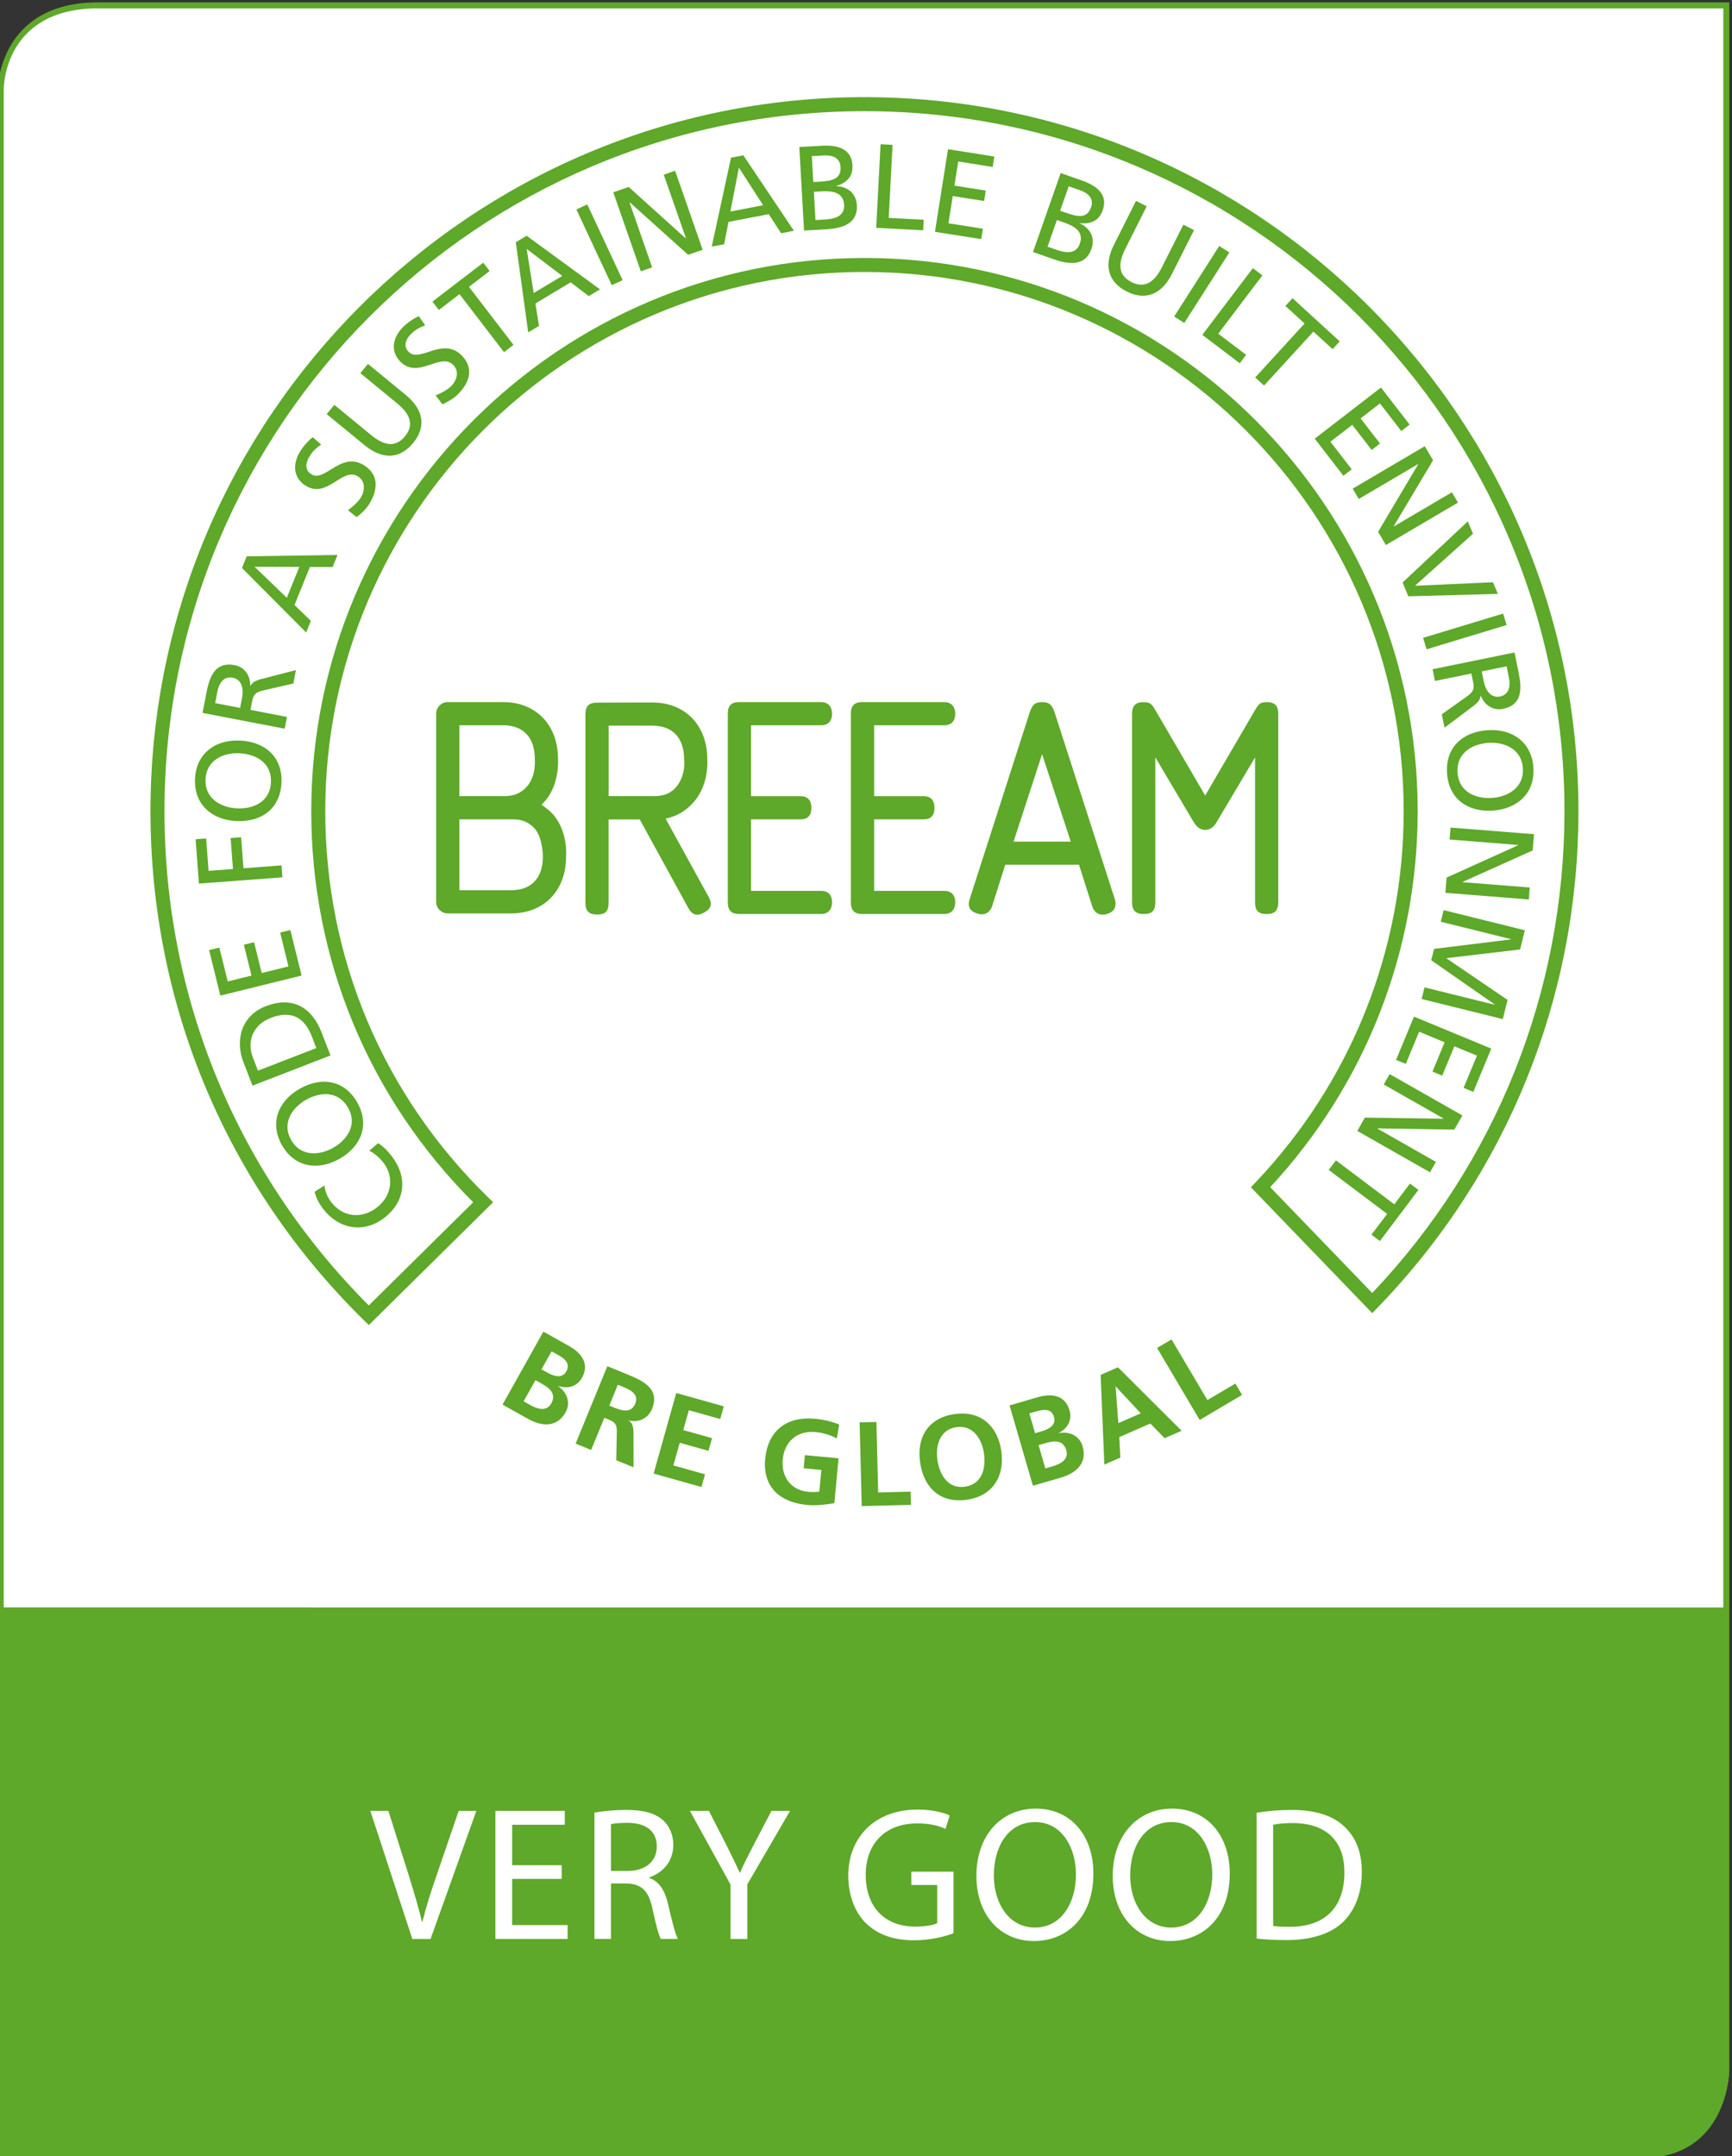
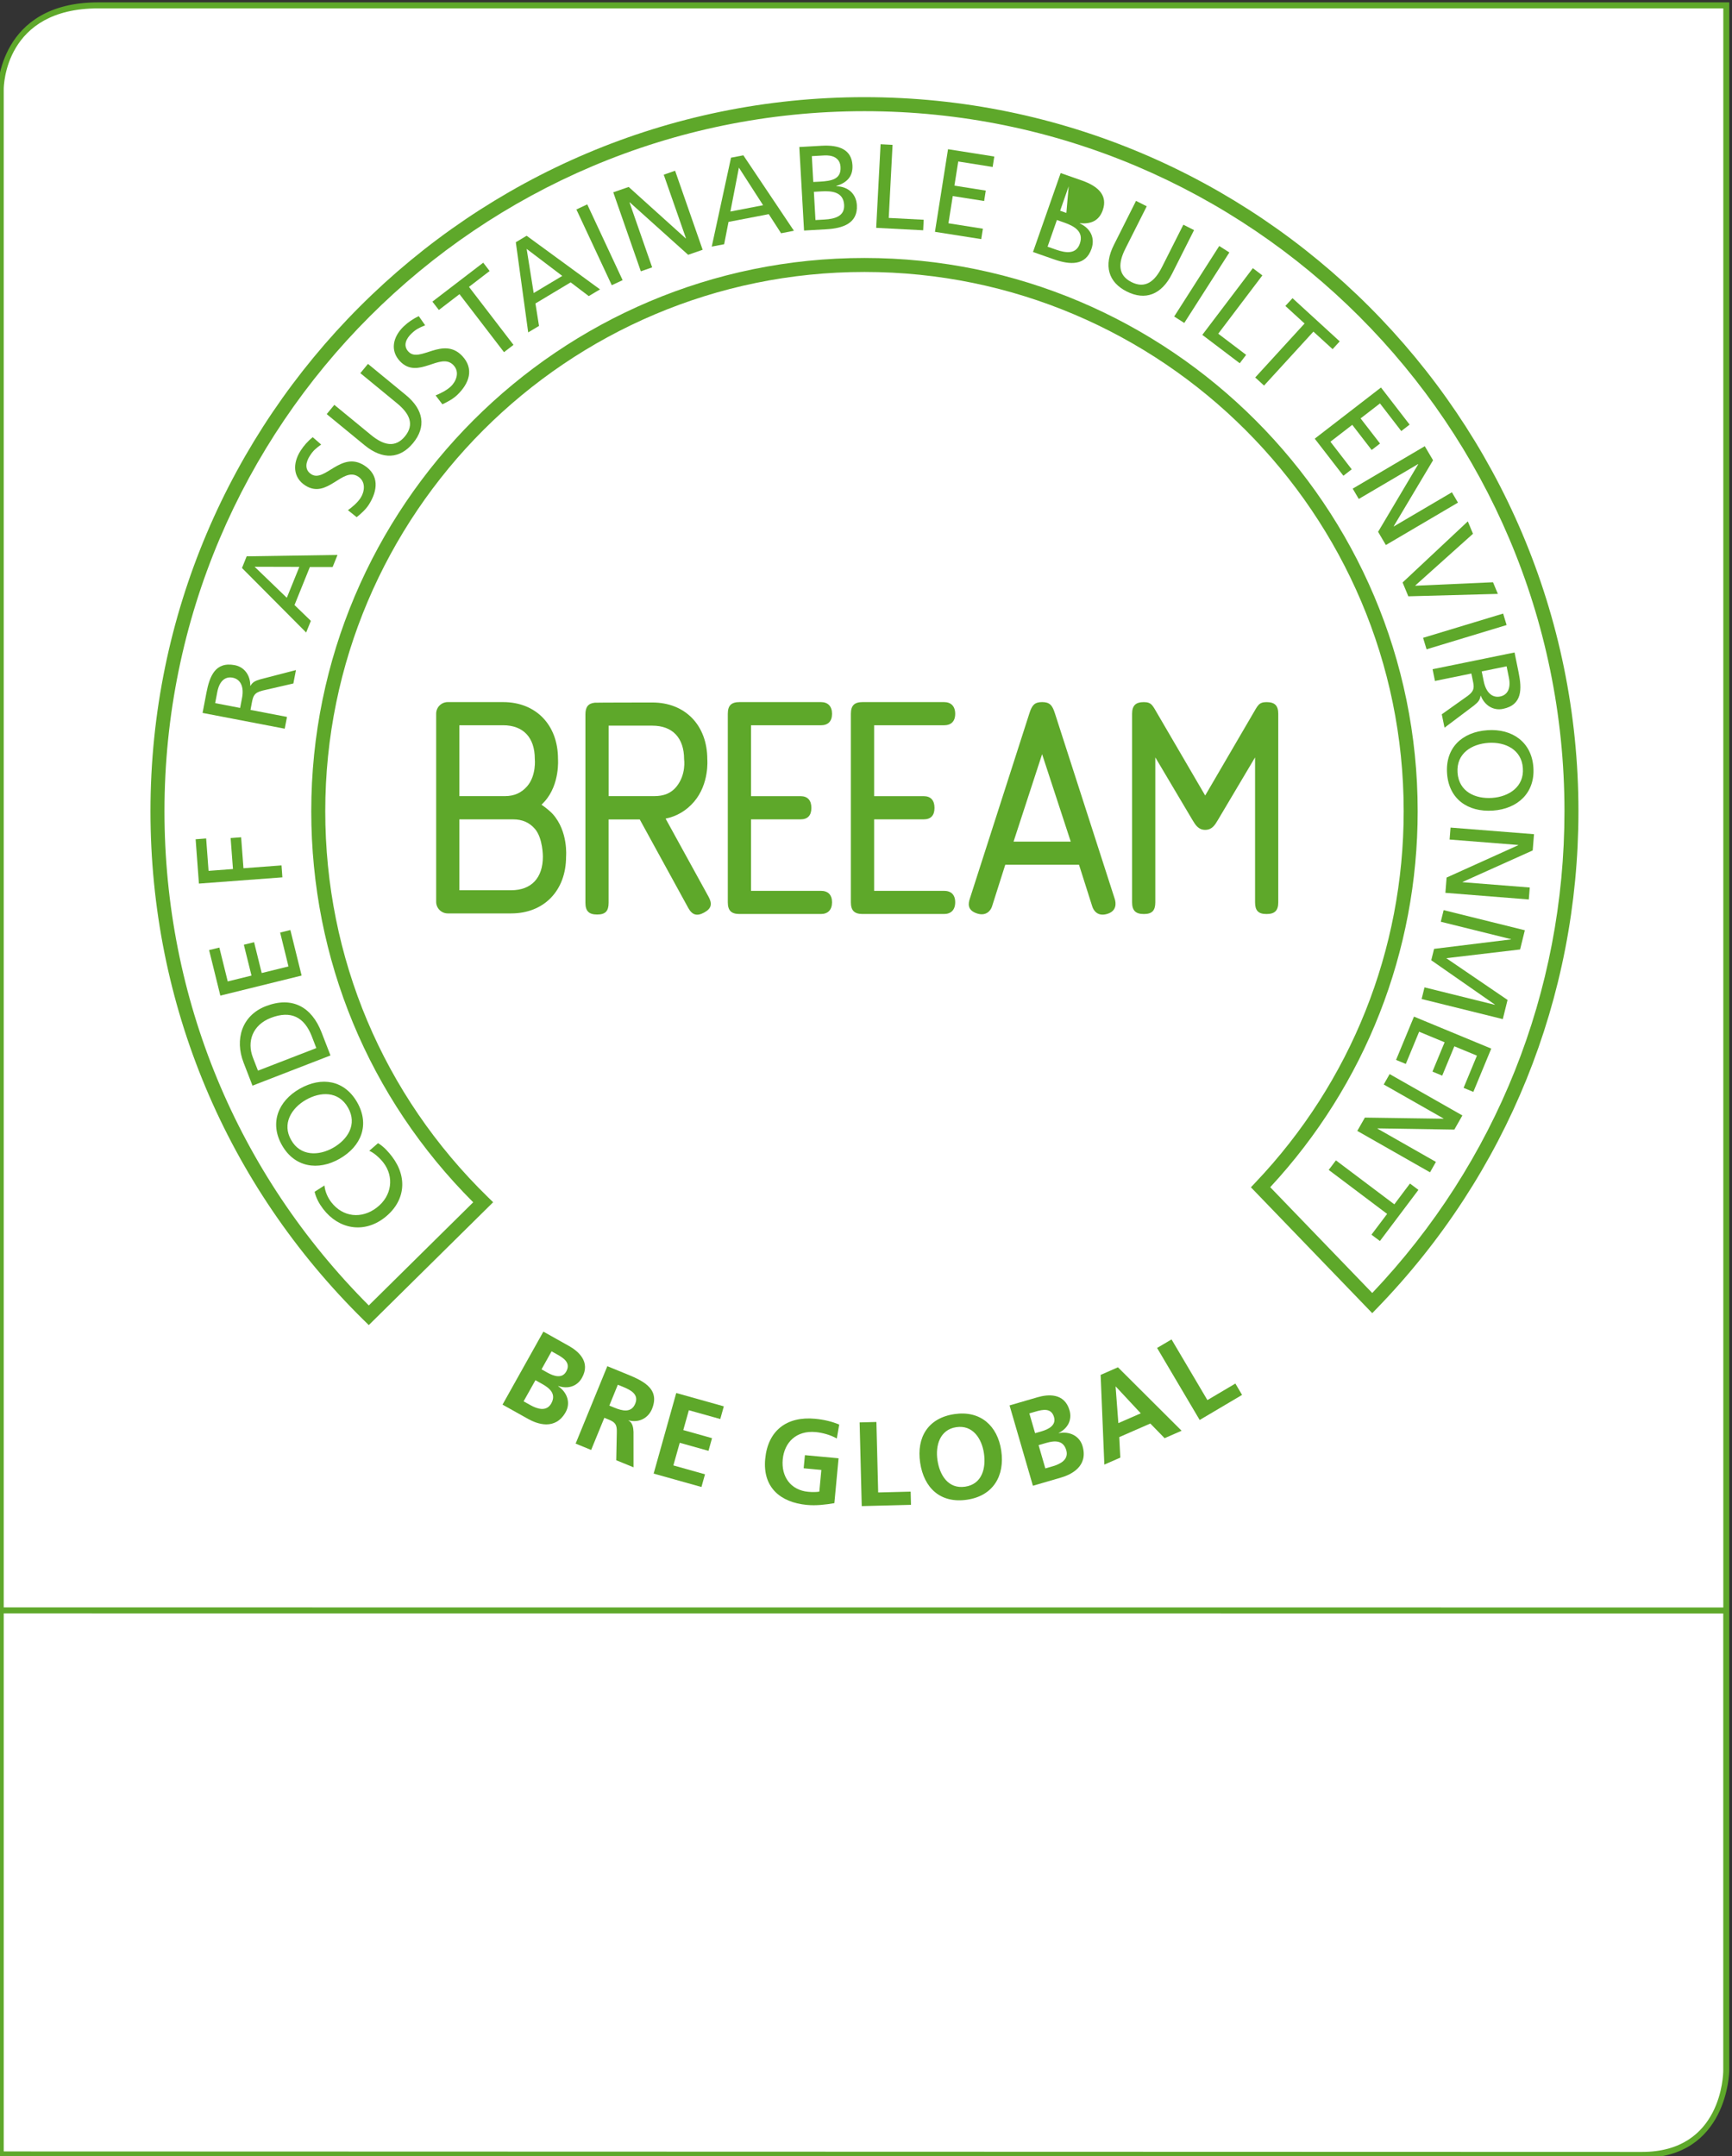
<svg xmlns="http://www.w3.org/2000/svg" viewBox="0 0 97.156 120.945" height="120.945" width="97.156" xml:space="preserve" id="svg2" version="1.1">
  <rect x="0" y="0" width="97.156" height="120.945" fill="#333333" stroke="none" />
  <defs id="defs6">
    <clipPath id="clipPath18" clipPathUnits="userSpaceOnUse">
      <path id="path16" d="m 385.834,307.417 h 72.898 v 90.709 h -72.898 z" />
    </clipPath>
    <clipPath id="clipPath34" clipPathUnits="userSpaceOnUse">
      <path id="path32" d="m 385.834,307.417 h 73.399 v 90.709 h -73.399 z" />
    </clipPath>
    <clipPath id="clipPath254" clipPathUnits="userSpaceOnUse">
      <path id="path252" d="M 0,595.28 H 841.89 V 0 H 0 Z" />
    </clipPath>
  </defs>
  <g transform="matrix(1.333,0,0,-1.333,-514.487,530.835)" id="g10">
    <g id="g12">
      <g clip-path="url(#clipPath18)" id="g14">
        <g transform="translate(458.557,398.006)" id="g20">
          <path id="path22" style="fill:#ffffff;fill-opacity:1;fill-rule:nonzero;stroke:none" d="m 0,0 h -36.325 -32.514 c -3.524,0 -3.811,-3.524 -3.811,-3.524 v -55.691 -8.354 H 0 Z" />
        </g>
        <g transform="translate(385.906,307.543)" id="g24">
          <path id="path26" style="fill:#ffffff;fill-opacity:1;fill-rule:nonzero;stroke:none" d="m 0,0 h 3.524 33.017 32.801 c 3.524,0 3.309,3.524 3.309,3.524 V 22.893 H 0 V 3.524 Z" />
        </g>
      </g>
    </g>
    <g id="g28">
      <g clip-path="url(#clipPath34)" id="g30">
        <g transform="translate(385.866,307.615)" id="g36">
-           <path id="path38" style="fill:#5ea82a;fill-opacity:1;fill-rule:nonzero;stroke:none" d="m 0,0 h 3.523 33.018 32.8 c 3.525,0 3.525,3.524 3.525,3.524 V 22.893 H 0 V 3.524 Z" />
-         </g>
+           </g>
        <g transform="translate(458.481,330.581)" id="g40">
          <path id="path42" style="fill:#5ea82a;fill-opacity:1;fill-rule:nonzero;stroke:none" d="m 0,0 -72.362,0.003 v 63.89 c 0,0.14 0.051,3.399 3.97,3.399 H 0 Z m -0.002,-19.495 c -0.001,-0.14 -0.056,-3.416 -3.416,-3.416 l -68.944,0.02 V -0.25 l 72.36,-0.003 z m -68.39,87.04 c -4.175,0 -4.223,-3.615 -4.223,-3.651 V -0.707 h 10e-4 v -22.437 l 69.196,-0.02 c 3.608,0 3.669,3.631 3.669,3.668 v 18.789 h 0.001 v 68.252 z" />
        </g>
        <g transform="translate(399.614,348.339)" id="g44">
          <path id="path46" style="fill:#5ea82a;fill-opacity:1;fill-rule:nonzero;stroke:none" d="M 0,0 C 0.029,-0.256 0.129,-0.492 0.283,-0.697 0.776,-1.342 1.569,-1.416 2.197,-0.935 2.855,-0.433 2.931,0.374 2.487,0.954 2.335,1.155 2.076,1.384 1.886,1.459 L 2.256,1.78 C 2.507,1.635 2.717,1.384 2.843,1.219 3.518,0.334 3.4,-0.69 2.511,-1.369 1.648,-2.027 0.599,-1.84 -0.054,-0.987 -0.22,-0.77 -0.35,-0.533 -0.413,-0.265 Z" />
        </g>
        <g transform="translate(400.606,351.617)" id="g48">
          <path id="path50" style="fill:#5ea82a;fill-opacity:1;fill-rule:nonzero;stroke:none" d="m 0,0 c -0.401,0.706 -1.162,0.673 -1.771,0.326 -0.621,-0.355 -1.01,-1.018 -0.621,-1.69 0.379,-0.678 1.149,-0.681 1.77,-0.326 C -0.013,-1.343 0.403,-0.705 0,0 m -2.777,-1.585 c -0.531,0.93 -0.166,1.858 0.741,2.375 0.93,0.53 1.89,0.364 2.423,-0.57 0.531,-0.933 0.185,-1.845 -0.743,-2.375 -0.908,-0.517 -1.893,-0.358 -2.421,0.57" />
        </g>
        <g transform="translate(399.273,354.121)" id="g52">
          <path id="path54" style="fill:#5ea82a;fill-opacity:1;fill-rule:nonzero;stroke:none" d="M 0,0 -0.19,0.494 C -0.504,1.303 -1.066,1.599 -1.914,1.271 -2.681,0.975 -2.93,0.278 -2.668,-0.4 l 0.213,-0.55 z m -2.686,-1.581 -0.375,0.969 c -0.378,0.974 -0.077,1.984 0.935,2.375 1.101,0.426 1.929,-0.022 2.347,-1.104 L 0.596,-0.31 Z" />
        </g>
        <g transform="translate(395.234,356.329)" id="g56">
          <path id="path58" style="fill:#5ea82a;fill-opacity:1;fill-rule:nonzero;stroke:none" d="m 0,0 -0.473,1.916 0.431,0.106 0.353,-1.425 1,0.246 L 0.989,2.141 1.42,2.248 1.741,0.95 2.867,1.228 2.517,2.654 2.947,2.76 3.42,0.844 Z" />
        </g>
        <g transform="translate(394.333,361.043)" id="g60">
          <path id="path62" style="fill:#5ea82a;fill-opacity:1;fill-rule:nonzero;stroke:none" d="M 0,0 -0.139,1.866 0.304,1.9 0.405,0.536 1.432,0.613 1.334,1.916 1.776,1.949 1.874,0.646 3.475,0.766 3.512,0.263 Z" />
        </g>
        <g transform="translate(397.364,365.298)" id="g64">
-           <path id="path66" style="fill:#5ea82a;fill-opacity:1;fill-rule:nonzero;stroke:none" d="M 0,0 C 0.041,0.811 -0.616,1.193 -1.317,1.229 -2.033,1.266 -2.718,0.917 -2.752,0.141 -2.798,-0.635 -2.151,-1.053 -1.436,-1.089 -0.734,-1.125 -0.042,-0.812 0,0 m -3.195,0.163 c 0.053,1.068 0.863,1.654 1.906,1.6 C -0.222,1.709 0.498,1.05 0.442,-0.024 0.388,-1.097 -0.395,-1.678 -1.464,-1.623 -2.507,-1.57 -3.25,-0.905 -3.195,0.163" />
-         </g>
+           </g>
        <g transform="translate(396.066,368.435)" id="g68">
          <path id="path70" style="fill:#5ea82a;fill-opacity:1;fill-rule:nonzero;stroke:none" d="M 0,0 0.081,0.421 C 0.172,0.892 0.017,1.209 -0.314,1.273 -0.628,1.333 -0.87,1.133 -0.959,0.678 L -1.05,0.202 Z m -1.58,-0.21 0.162,0.847 C -1.286,1.321 -1.052,1.959 -0.224,1.8 0.196,1.719 0.435,1.35 0.427,0.935 L 0.437,0.933 C 0.525,1.076 0.613,1.136 0.848,1.204 L 2.35,1.593 2.241,1.029 0.941,0.729 C 0.575,0.64 0.544,0.477 0.493,0.214 L 0.437,-0.083 1.973,-0.378 1.877,-0.874 Z" />
        </g>
        <g transform="translate(396.677,374.375)" id="g72">
          <path id="path74" style="fill:#5ea82a;fill-opacity:1;fill-rule:nonzero;stroke:none" d="m 0,0 1.354,-1.305 0.527,1.3 z M -0.532,-0.052 -0.335,0.44 3.488,0.498 3.282,-0.011 H 2.324 L 1.678,-1.61 2.366,-2.276 2.168,-2.766 Z" />
        </g>
        <g transform="translate(399.476,379.519)" id="g76">
          <path id="path78" style="fill:#5ea82a;fill-opacity:1;fill-rule:nonzero;stroke:none" d="m 0,0 c -0.224,-0.163 -0.338,-0.257 -0.478,-0.479 -0.153,-0.238 -0.248,-0.572 0.063,-0.771 0.569,-0.364 1.252,0.996 2.23,0.371 C 2.449,-1.283 2.388,-1.932 2.008,-2.528 1.874,-2.736 1.685,-2.903 1.495,-3.057 l -0.368,0.295 c 0.152,0.106 0.4,0.307 0.538,0.524 0.155,0.242 0.237,0.67 -0.111,0.892 -0.663,0.424 -1.296,-0.969 -2.219,-0.378 -0.526,0.336 -0.542,0.932 -0.198,1.468 0.125,0.196 0.307,0.407 0.51,0.565 z" />
        </g>
        <g transform="translate(403.04,381.603)" id="g80">
          <path id="path82" style="fill:#5ea82a;fill-opacity:1;fill-rule:nonzero;stroke:none" d="m 0,0 c 0.764,-0.628 0.857,-1.349 0.306,-2.02 -0.55,-0.67 -1.277,-0.72 -2.041,-0.093 l -1.595,1.309 0.321,0.39 1.544,-1.268 c 0.522,-0.429 1.015,-0.559 1.428,-0.057 0.413,0.503 0.189,0.962 -0.334,1.391 l -1.543,1.268 0.32,0.39 z" />
        </g>
        <g transform="translate(403.853,384.537)" id="g84">
          <path id="path86" style="fill:#5ea82a;fill-opacity:1;fill-rule:nonzero;stroke:none" d="m 0,0 c -0.256,-0.105 -0.389,-0.169 -0.578,-0.35 -0.204,-0.195 -0.377,-0.499 -0.121,-0.764 0.466,-0.49 1.452,0.668 2.254,-0.172 C 2.072,-1.83 1.859,-2.445 1.348,-2.933 1.169,-3.103 0.945,-3.22 0.725,-3.325 L 0.439,-2.95 c 0.171,0.067 0.46,0.203 0.646,0.38 0.207,0.199 0.39,0.595 0.104,0.894 -0.543,0.569 -1.49,-0.632 -2.245,0.16 -0.43,0.451 -0.303,1.034 0.157,1.473 0.168,0.16 0.395,0.322 0.631,0.427 z" />
        </g>
        <g transform="translate(405.298,385.847)" id="g88">
          <path id="path90" style="fill:#5ea82a;fill-opacity:1;fill-rule:nonzero;stroke:none" d="M 0,0 -0.868,-0.666 -1.14,-0.314 0.999,1.325 1.268,0.974 0.399,0.307 2.272,-2.134 1.873,-2.441 Z" />
        </g>
        <g transform="translate(408.124,387.752)" id="g92">
          <path id="path94" style="fill:#5ea82a;fill-opacity:1;fill-rule:nonzero;stroke:none" d="m 0,0 0.296,-1.858 1.203,0.721 z M -0.456,0.28 -0.001,0.553 3.087,-1.704 2.614,-1.987 1.852,-1.408 0.37,-2.296 0.52,-3.242 0.065,-3.514 Z" />
        </g>
        <g transform="translate(410.217,389.411)" id="g96">
          <path id="path98" style="fill:#5ea82a;fill-opacity:1;fill-rule:nonzero;stroke:none" d="M 0,0 0.457,0.214 1.946,-2.975 1.489,-3.188 Z" />
        </g>
        <g transform="translate(411.769,390.133)" id="g100">
          <path id="path102" style="fill:#5ea82a;fill-opacity:1;fill-rule:nonzero;stroke:none" d="M 0,0 0.648,0.226 3.049,-1.939 3.059,-1.935 2.124,0.741 2.602,0.908 3.761,-2.418 3.151,-2.63 0.693,-0.421 0.683,-0.424 1.636,-3.158 1.16,-3.325 Z" />
        </g>
        <g transform="translate(417.056,391.171)" id="g104">
          <path id="path106" style="fill:#5ea82a;fill-opacity:1;fill-rule:nonzero;stroke:none" d="m 0,0 -0.358,-1.847 1.376,0.266 z m -0.332,0.419 0.519,0.1 2.128,-3.175 -0.54,-0.105 -0.519,0.804 -1.693,-0.326 -0.184,-0.94 -0.522,-0.1 z" />
        </g>
        <g transform="translate(420.278,388.966)" id="g108">
          <path id="path110" style="fill:#5ea82a;fill-opacity:1;fill-rule:nonzero;stroke:none" d="M 0,0 0.377,0.021 C 0.829,0.047 1.232,0.165 1.206,0.639 1.175,1.183 0.692,1.232 0.259,1.207 L -0.067,1.188 Z M -0.092,1.602 0.186,1.616 C 0.675,1.645 1.085,1.713 1.055,2.232 1.031,2.65 0.668,2.735 0.376,2.719 L -0.153,2.689 Z M -0.68,3.073 0.272,3.127 C 1.002,3.168 1.519,2.96 1.556,2.31 1.584,1.827 1.315,1.57 0.878,1.434 L 0.879,1.424 C 1.358,1.411 1.714,1.117 1.742,0.624 1.784,-0.131 1.171,-0.348 0.456,-0.388 l -0.937,-0.054 z" />
        </g>
        <g transform="translate(423.018,392.156)" id="g112">
          <path id="path114" style="fill:#5ea82a;fill-opacity:1;fill-rule:nonzero;stroke:none" d="M 0,0 0.504,-0.026 0.343,-3.101 1.814,-3.177 1.792,-3.621 -0.185,-3.518 Z" />
        </g>
        <g transform="translate(425.856,391.947)" id="g116">
          <path id="path118" style="fill:#5ea82a;fill-opacity:1;fill-rule:nonzero;stroke:none" d="M 0,0 1.947,-0.308 1.878,-0.747 0.43,-0.517 0.269,-1.533 1.588,-1.742 1.52,-2.18 0.199,-1.972 0.018,-3.117 1.467,-3.346 1.398,-3.784 -0.55,-3.477 Z" />
        </g>
        <g transform="translate(430.574,389.358)" id="g120">
-           <path id="path122" style="fill:#5ea82a;fill-opacity:1;fill-rule:nonzero;stroke:none" d="M 0,0 0.262,-0.092 C 0.725,-0.253 1.13,-0.347 1.301,0.143 1.44,0.538 1.137,0.756 0.859,0.853 L 0.36,1.028 Z m -0.529,-1.513 0.356,-0.125 c 0.43,-0.15 0.847,-0.194 1.002,0.253 0.181,0.514 -0.247,0.743 -0.655,0.886 l -0.31,0.109 z M 0.022,1.585 0.921,1.27 C 1.61,1.028 2.009,0.638 1.794,0.024 1.634,-0.432 1.286,-0.567 0.831,-0.526 L 0.828,-0.536 C 1.267,-0.732 1.482,-1.138 1.319,-1.605 1.069,-2.319 0.42,-2.283 -0.257,-2.047 l -0.885,0.31 z" />
+           <path id="path122" style="fill:#5ea82a;fill-opacity:1;fill-rule:nonzero;stroke:none" d="M 0,0 0.262,-0.092 L 0.36,1.028 Z m -0.529,-1.513 0.356,-0.125 c 0.43,-0.15 0.847,-0.194 1.002,0.253 0.181,0.514 -0.247,0.743 -0.655,0.886 l -0.31,0.109 z M 0.022,1.585 0.921,1.27 C 1.61,1.028 2.009,0.638 1.794,0.024 1.634,-0.432 1.286,-0.567 0.831,-0.526 L 0.828,-0.536 C 1.267,-0.732 1.482,-1.138 1.319,-1.605 1.069,-2.319 0.42,-2.283 -0.257,-2.047 l -0.885,0.31 z" />
        </g>
        <g transform="translate(435.281,386.7)" id="g124">
          <path id="path126" style="fill:#5ea82a;fill-opacity:1;fill-rule:nonzero;stroke:none" d="m 0,0 c -0.445,-0.883 -1.129,-1.131 -1.904,-0.741 -0.775,0.39 -0.983,1.088 -0.537,1.969 l 0.927,1.844 0.451,-0.227 -0.899,-1.784 c -0.304,-0.604 -0.324,-1.113 0.257,-1.406 0.581,-0.292 0.979,0.027 1.283,0.631 l 0.9,1.784 0.45,-0.228 z" />
        </g>
        <g transform="translate(437.269,387.874)" id="g128">
          <path id="path130" style="fill:#5ea82a;fill-opacity:1;fill-rule:nonzero;stroke:none" d="m 0,0 0.426,-0.272 -1.897,-2.967 -0.425,0.271 z" />
        </g>
        <g transform="translate(438.684,386.941)" id="g132">
          <path id="path134" style="fill:#5ea82a;fill-opacity:1;fill-rule:nonzero;stroke:none" d="m 0,0 0.4,-0.305 -1.857,-2.453 1.174,-0.89 -0.269,-0.353 -1.575,1.194 z" />
        </g>
        <g transform="translate(440.86,384.612)" id="g136">
          <path id="path138" style="fill:#5ea82a;fill-opacity:1;fill-rule:nonzero;stroke:none" d="m 0,0 -0.808,0.739 0.301,0.327 1.986,-1.818 -0.299,-0.327 -0.808,0.738 -2.077,-2.27 -0.372,0.34 z" />
        </g>
        <g transform="translate(444.076,381.919)" id="g140">
          <path id="path142" style="fill:#5ea82a;fill-opacity:1;fill-rule:nonzero;stroke:none" d="m 0,0 1.205,-1.562 -0.352,-0.27 -0.896,1.162 -0.815,-0.63 0.818,-1.058 -0.353,-0.271 -0.816,1.058 -0.919,-0.71 0.896,-1.161 -0.35,-0.272 -1.206,1.561 z" />
        </g>
        <g transform="translate(445.918,379.449)" id="g144">
          <path id="path146" style="fill:#5ea82a;fill-opacity:1;fill-rule:nonzero;stroke:none" d="m 0,0 0.349,-0.591 -1.656,-2.777 0.005,-0.008 2.444,1.437 0.255,-0.435 -3.034,-1.785 -0.327,0.556 1.687,2.842 -0.005,0.009 -2.495,-1.468 -0.256,0.434 z" />
        </g>
        <g transform="translate(445.226,373.132)" id="g148">
          <path id="path150" style="fill:#5ea82a;fill-opacity:1;fill-rule:nonzero;stroke:none" d="M 0,0 -0.241,0.582 2.504,3.154 2.721,2.632 0.292,0.454 0.296,0.445 3.564,0.592 3.768,0.102 Z" />
        </g>
        <g transform="translate(449.216,372.406)" id="g152">
          <path id="path154" style="fill:#5ea82a;fill-opacity:1;fill-rule:nonzero;stroke:none" d="m 0,0 0.146,-0.483 -3.368,-1.021 -0.147,0.483 z" />
        </g>
        <g transform="translate(448.315,369.972)" id="g156">
          <path id="path158" style="fill:#5ea82a;fill-opacity:1;fill-rule:nonzero;stroke:none" d="m 0,0 0.085,-0.42 c 0.096,-0.469 0.359,-0.703 0.69,-0.636 0.312,0.064 0.46,0.342 0.368,0.795 L 1.047,0.214 Z m 1.381,0.797 0.172,-0.845 c 0.138,-0.682 0.165,-1.36 -0.66,-1.529 -0.42,-0.086 -0.78,0.164 -0.931,0.55 l -0.011,-0.001 c -0.027,-0.166 -0.086,-0.255 -0.276,-0.407 l -1.24,-0.933 -0.116,0.563 1.088,0.773 c 0.305,0.222 0.272,0.385 0.218,0.647 l -0.061,0.296 -1.532,-0.313 -0.1,0.494 z" />
        </g>
        <g transform="translate(447.297,365.714)" id="g160">
          <path id="path162" style="fill:#5ea82a;fill-opacity:1;fill-rule:nonzero;stroke:none" d="M 0,0 C 0.056,-0.81 0.753,-1.112 1.453,-1.065 2.168,-1.017 2.808,-0.59 2.749,0.185 2.702,0.962 2.013,1.299 1.297,1.251 0.598,1.203 -0.054,0.811 0,0 M 3.192,0.215 C 3.266,-0.852 2.531,-1.528 1.489,-1.599 0.421,-1.671 -0.37,-1.102 -0.441,-0.03 -0.515,1.043 0.193,1.712 1.262,1.784 2.303,1.855 3.121,1.283 3.192,0.215" />
        </g>
        <g transform="translate(450.515,363.122)" id="g164">
          <path id="path166" style="fill:#5ea82a;fill-opacity:1;fill-rule:nonzero;stroke:none" d="m 0,0 -0.055,-0.684 -2.949,-1.325 -10e-4,-0.011 2.826,-0.224 -0.04,-0.503 -3.51,0.279 0.051,0.643 3.013,1.361 0.001,0.01 -2.888,0.229 0.04,0.503 z" />
        </g>
        <g transform="translate(450.129,359.079)" id="g168">
          <path id="path170" style="fill:#5ea82a;fill-opacity:1;fill-rule:nonzero;stroke:none" d="m 0,0 -0.199,-0.808 -3.106,-0.367 2.578,-1.757 -0.2,-0.807 -3.416,0.846 0.121,0.49 2.956,-0.733 0.003,0.01 -2.675,1.864 0.119,0.479 3.235,0.398 0.004,0.01 -2.957,0.733 0.121,0.489 z" />
        </g>
        <g transform="translate(448.716,354.099)" id="g172">
          <path id="path174" style="fill:#5ea82a;fill-opacity:1;fill-rule:nonzero;stroke:none" d="m 0,0 -0.754,-1.822 -0.41,0.17 0.561,1.356 -0.95,0.393 -0.511,-1.235 -0.41,0.17 0.511,1.234 -1.072,0.444 -0.561,-1.356 -0.41,0.17 0.754,1.822 z" />
        </g>
        <g transform="translate(447.501,351.286)" id="g176">
          <path id="path178" style="fill:#5ea82a;fill-opacity:1;fill-rule:nonzero;stroke:none" d="m 0,0 -0.339,-0.596 -3.232,0.052 -0.005,-0.009 2.463,-1.402 -0.249,-0.438 -3.06,1.742 0.319,0.561 3.305,-0.048 0.005,0.009 -2.517,1.432 0.249,0.438 z" />
        </g>
        <g transform="translate(444.637,347.546)" id="g180">
          <path id="path182" style="fill:#5ea82a;fill-opacity:1;fill-rule:nonzero;stroke:none" d="m 0,0 0.658,0.875 0.356,-0.267 -1.62,-2.152 -0.356,0.267 0.659,0.874 -2.458,1.851 0.303,0.402 z" />
        </g>
        <g transform="translate(422.34,393.547)" id="g184">
          <path id="path186" style="fill:#5ea82a;fill-opacity:1;fill-rule:nonzero;stroke:none" d="m 0,0 c -16.243,0 -29.457,-13.214 -29.457,-29.457 0,-7.864 3.051,-15.239 8.598,-20.799 l 4.394,4.341 c -4.397,4.396 -6.815,10.229 -6.815,16.458 0,12.837 10.443,23.28 23.28,23.28 12.837,0 23.28,-10.443 23.28,-23.28 0,-5.899 -2.202,-11.506 -6.205,-15.823 l 4.293,-4.452 c 5.219,5.496 8.089,12.684 8.089,20.275 C 29.457,-13.214 16.243,0 0,0 m -20.859,-51.083 -0.207,0.203 c -5.791,5.695 -8.98,13.303 -8.98,21.423 0,16.568 13.478,30.047 30.046,30.047 16.566,0 30.045,-13.479 30.045,-30.047 0,-7.846 -3.006,-15.271 -8.465,-20.905 l -0.212,-0.219 -5.106,5.297 0.194,0.205 c 4.021,4.233 6.235,9.782 6.235,15.622 0,12.512 -10.179,22.691 -22.691,22.691 -12.512,0 -22.691,-10.179 -22.691,-22.691 0,-6.169 2.432,-11.939 6.85,-16.247 l 0.215,-0.209 z" />
        </g>
        <g transform="translate(408.75,340.603)" id="g188">
          <path id="path190" style="fill:#5ea82a;fill-opacity:1;fill-rule:nonzero;stroke:none" d="M 0,0 0.251,-0.141 C 0.511,-0.286 0.864,-0.408 1.04,-0.092 1.24,0.265 0.943,0.467 0.661,0.624 L 0.423,0.757 Z m -0.754,-1.347 0.29,-0.162 c 0.286,-0.16 0.673,-0.284 0.873,0.072 0.224,0.4 -0.067,0.644 -0.375,0.817 l -0.29,0.162 z M 0.078,1.586 1.152,0.984 C 1.548,0.763 2.078,0.316 1.702,-0.357 1.497,-0.722 1.108,-0.839 0.705,-0.701 L 0.701,-0.71 c 0.397,-0.274 0.525,-0.715 0.314,-1.094 -0.436,-0.775 -1.195,-0.5 -1.581,-0.283 l -1.075,0.601 z" />
        </g>
        <g transform="translate(411.603,339.076)" id="g192">
          <path id="path194" style="fill:#5ea82a;fill-opacity:1;fill-rule:nonzero;stroke:none" d="M 0,0 0.215,-0.088 C 0.536,-0.219 0.925,-0.324 1.091,0.083 1.252,0.475 0.9,0.656 0.574,0.79 L 0.358,0.878 Z M -0.084,1.658 0.621,1.37 C 1.32,1.084 2.166,0.765 1.796,-0.141 1.639,-0.523 1.252,-0.736 0.814,-0.622 L 0.81,-0.631 c 0.172,-0.087 0.202,-0.306 0.208,-0.478 l 10e-4,-1.488 -0.728,0.298 0.024,1.178 C 0.321,-0.839 0.275,-0.712 0,-0.599 l -0.21,0.086 -0.555,-1.354 -0.653,0.268 z" />
        </g>
        <g transform="translate(414.419,339.606)" id="g196">
          <path id="path198" style="fill:#5ea82a;fill-opacity:1;fill-rule:nonzero;stroke:none" d="M 0,0 2.002,-0.561 1.853,-1.095 0.531,-0.725 0.296,-1.56 1.506,-1.9 1.357,-2.434 0.147,-2.095 -0.121,-3.047 1.21,-3.421 1.061,-3.955 -0.951,-3.391 Z" />
        </g>
        <g transform="translate(421.176,337.691)" id="g200">
          <path id="path202" style="fill:#5ea82a;fill-opacity:1;fill-rule:nonzero;stroke:none" d="m 0,0 c -0.259,0.151 -0.605,0.244 -0.886,0.271 -0.819,0.077 -1.322,-0.434 -1.39,-1.152 -0.066,-0.712 0.324,-1.291 1.073,-1.361 0.191,-0.018 0.344,-0.012 0.467,0.007 l 0.085,0.913 -0.744,0.07 0.053,0.552 1.416,-0.132 -0.177,-1.888 c -0.381,-0.066 -0.775,-0.11 -1.152,-0.075 -1.134,0.107 -1.869,0.748 -1.759,1.933 0.113,1.2 0.909,1.804 2.099,1.693 0.407,-0.038 0.723,-0.124 1.016,-0.242 z" />
        </g>
        <g transform="translate(422.136,338.369)" id="g204">
          <path id="path206" style="fill:#5ea82a;fill-opacity:1;fill-rule:nonzero;stroke:none" d="M 0,0 0.706,0.018 0.781,-2.948 2.148,-2.913 2.162,-3.469 0.089,-3.522 Z" />
        </g>
        <g transform="translate(426.576,335.664)" id="g208">
          <path id="path210" style="fill:#5ea82a;fill-opacity:1;fill-rule:nonzero;stroke:none" d="M 0,0 C 0.714,0.106 0.884,0.778 0.791,1.408 0.7,2.021 0.323,2.608 -0.37,2.505 -1.065,2.403 -1.255,1.731 -1.165,1.118 -1.072,0.489 -0.714,-0.105 0,0 M -0.452,3.054 C 0.641,3.216 1.364,2.568 1.52,1.516 1.675,0.462 1.184,-0.386 0.082,-0.548 c -1.118,-0.166 -1.817,0.491 -1.975,1.559 -0.158,1.067 0.334,1.88 1.441,2.043" />
        </g>
        <g transform="translate(429.951,336.433)" id="g212">
          <path id="path214" style="fill:#5ea82a;fill-opacity:1;fill-rule:nonzero;stroke:none" d="M 0,0 0.32,0.093 C 0.634,0.185 0.995,0.373 0.881,0.766 0.752,1.207 0.374,1.17 0.035,1.072 L -0.284,0.979 Z m -0.431,1.482 0.276,0.08 c 0.286,0.084 0.621,0.25 0.52,0.599 -0.114,0.392 -0.467,0.321 -0.777,0.23 L -0.673,2.316 Z m -1.075,1.169 1.181,0.344 C 0.111,3.121 0.802,3.186 1.018,2.445 1.135,2.043 0.945,1.683 0.564,1.493 L 0.567,1.484 C 1.04,1.574 1.445,1.355 1.566,0.938 1.814,0.085 1.085,-0.263 0.658,-0.386 L -0.523,-0.73 Z" />
        </g>
        <g transform="translate(432.917,339.877)" id="g216">
          <path id="path218" style="fill:#5ea82a;fill-opacity:1;fill-rule:nonzero;stroke:none" d="M 0,0 -0.009,-0.004 0.107,-1.538 1.05,-1.126 Z M -0.639,0.491 0.09,0.811 2.768,-1.859 2.053,-2.172 1.452,-1.555 0.145,-2.127 0.189,-2.99 -0.483,-3.283 Z" />
        </g>
        <g transform="translate(434.654,341.502)" id="g220">
          <path id="path222" style="fill:#5ea82a;fill-opacity:1;fill-rule:nonzero;stroke:none" d="M 0,0 0.608,0.359 2.117,-2.194 3.294,-1.498 3.576,-1.976 1.792,-3.031 Z" />
        </g>
        <g transform="translate(420.507,367.705)" id="g224">
          <path id="path226" style="fill:#5ea82a;fill-opacity:1;fill-rule:nonzero;stroke:none" d="M 0,0 C 0.294,0 0.468,0.161 0.468,0.482 0.468,0.801 0.294,0.976 0,0.976 h -3.424 c -0.347,0 -0.494,-0.146 -0.494,-0.494 v -7.93 c 0,-0.348 0.147,-0.494 0.494,-0.494 H 0 c 0.294,0 0.468,0.174 0.468,0.494 0,0.32 -0.174,0.481 -0.468,0.481 h -2.941 v 3.008 h 2.086 c 0.294,0 0.454,0.16 0.454,0.482 0,0.321 -0.16,0.494 -0.454,0.494 H -2.941 V 0 Z" />
        </g>
        <g transform="translate(428.614,362.81)" id="g228">
          <path id="path230" style="fill:#5ea82a;fill-opacity:1;fill-rule:nonzero;stroke:none" d="M 0,0 1.201,3.679 2.406,0 Z M 1.738,5.403 C 1.631,5.737 1.522,5.871 1.201,5.871 0.881,5.871 0.775,5.737 0.668,5.403 l -2.514,-7.822 c -0.054,-0.173 -0.12,-0.467 0.313,-0.607 0.379,-0.123 0.569,0.125 0.623,0.287 l 0.561,1.765 h 3.103 l 0.561,-1.765 c 0.053,-0.162 0.23,-0.437 0.649,-0.297 0.389,0.131 0.342,0.459 0.3,0.605 z" />
        </g>
        <g transform="translate(439.259,368.68)" id="g232">
          <path id="path234" style="fill:#5ea82a;fill-opacity:1;fill-rule:nonzero;stroke:none" d="m 0,0 c -0.335,0 -0.374,-0.16 -0.575,-0.494 l -2.006,-3.437 -2.006,3.437 C -4.788,-0.16 -4.827,0 -5.162,0 -5.508,0 -5.657,-0.146 -5.657,-0.494 v -7.93 c 0,-0.348 0.149,-0.494 0.495,-0.494 0.347,0 0.482,0.146 0.482,0.494 v 6.098 l 1.564,-2.636 c 0.121,-0.2 0.244,-0.414 0.535,-0.414 0.293,0 0.415,0.214 0.534,0.414 l 1.565,2.636 v -6.098 c 0,-0.348 0.134,-0.494 0.482,-0.494 0.347,0 0.494,0.146 0.494,0.494 v 7.93 C 0.494,-0.146 0.347,0 0,0" />
        </g>
        <g transform="translate(425.687,367.705)" id="g236">
          <path id="path238" style="fill:#5ea82a;fill-opacity:1;fill-rule:nonzero;stroke:none" d="M 0,0 C 0.296,0 0.471,0.161 0.471,0.482 0.471,0.801 0.296,0.976 0,0.976 h -3.425 c -0.347,0 -0.494,-0.146 -0.494,-0.494 v -7.93 c 0,-0.348 0.147,-0.494 0.494,-0.494 H 0 c 0.296,0 0.471,0.174 0.471,0.494 0,0.32 -0.175,0.481 -0.471,0.481 h -2.941 v 3.008 h 2.087 c 0.294,0 0.454,0.16 0.454,0.482 0,0.321 -0.16,0.494 -0.454,0.494 H -2.941 V 0 Z" />
        </g>
        <g transform="translate(411.575,364.724)" id="g240">
          <path id="path242" style="fill:#5ea82a;fill-opacity:1;fill-rule:nonzero;stroke:none" d="m 0,0 v 2.965 h 1.839 c 0.85,0 1.336,-0.516 1.336,-1.415 0,0 0.098,-0.644 -0.33,-1.162 C 2.614,0.112 2.31,0 1.921,0 Z m 2.396,-0.947 c 0.468,0.095 0.873,0.335 1.19,0.702 0.66,0.762 0.565,1.795 0.565,1.795 0,1.43 -0.929,2.39 -2.312,2.39 0,0 -2.392,-0.002 -2.423,-0.009 C -0.858,3.903 -0.978,3.754 -0.978,3.442 v -7.931 c 0,-0.348 0.146,-0.494 0.495,-0.494 0.347,0 0.481,0.146 0.481,0.494 v 3.508 h 1.31 l 2.041,-3.723 c 0.168,-0.304 0.366,-0.362 0.672,-0.194 0.303,0.167 0.35,0.36 0.182,0.665 z" />
        </g>
        <g transform="translate(408.807,362.178)" id="g244">
          <path id="path246" style="fill:#5ea82a;fill-opacity:1;fill-rule:nonzero;stroke:none" d="m 0,0 c 0,-0.899 -0.487,-1.415 -1.335,-1.415 h -2.18 v 2.983 h 2.262 c 0.388,0 0.689,-0.133 0.922,-0.405 C 0.003,0.771 0,0 0,0 m -3.515,5.528 h 1.84 c 0.849,0 1.335,-0.516 1.335,-1.415 0,0 0.075,-0.704 -0.331,-1.163 C -0.909,2.683 -1.205,2.546 -1.594,2.546 H -3.515 Z M 0.411,1.796 c -0.143,0.158 -0.423,0.362 -0.47,0.387 0.044,0.043 0.088,0.088 0.13,0.135 0.653,0.724 0.565,1.795 0.565,1.795 0,1.43 -0.929,2.39 -2.311,2.39 h -2.328 c -0.268,0 -0.488,-0.218 -0.488,-0.487 v -7.919 c 0,-0.269 0.22,-0.487 0.488,-0.487 h 2.668 c 1.383,0 2.311,0.96 2.311,2.39 0,0 0.098,1.061 -0.565,1.796" />
        </g>
      </g>
    </g>
    <g id="g248">
      <g clip-path="url(#clipPath254)" id="g250">
        <g transform="translate(403.313,316.632)" id="g256">
          <path id="path258" style="fill:#ffffff;fill-opacity:1;fill-rule:nonzero;stroke:none" d="m 0,0 -1.767,5.389 h 0.759 l 0.84,-2.655 C 0.056,2.007 0.256,1.351 0.408,0.72 H 0.424 C 0.576,1.343 0.792,2.023 1.039,2.727 L 1.951,5.389 H 2.694 L 0.768,0 Z" />
        </g>
        <g transform="translate(409.6,319.159)" id="g260">
          <path id="path262" style="fill:#ffffff;fill-opacity:1;fill-rule:nonzero;stroke:none" d="M 0,0 H -2.086 V -1.943 H 0.248 V -2.526 H -2.79 V 2.863 H 0.129 V 2.279 H -2.086 V 0.576 H 0 Z" />
        </g>
        <g transform="translate(411.673,319.495)" id="g264">
          <path id="path266" style="fill:#ffffff;fill-opacity:1;fill-rule:nonzero;stroke:none" d="m 0,0 h 0.711 c 0.744,0 1.216,0.408 1.216,1.023 0,0.696 -0.504,1 -1.24,1 C 0.352,2.023 0.119,1.999 0,1.967 Z m -0.696,2.454 c 0.351,0.065 0.863,0.113 1.336,0.113 0.743,0 1.23,-0.144 1.558,-0.44 C 2.462,1.887 2.622,1.52 2.622,1.096 2.622,0.392 2.175,-0.08 1.614,-0.271 v -0.025 c 0.409,-0.143 0.657,-0.527 0.784,-1.087 0.176,-0.752 0.304,-1.271 0.417,-1.479 h -0.72 c -0.088,0.16 -0.208,0.615 -0.353,1.287 -0.159,0.743 -0.455,1.023 -1.087,1.048 H 0 v -2.335 h -0.696 z" />
        </g>
        <g transform="translate(416.705,316.632)" id="g268">
          <path id="path270" style="fill:#ffffff;fill-opacity:1;fill-rule:nonzero;stroke:none" d="m 0,0 v 2.287 l -1.711,3.102 h 0.8 l 0.76,-1.487 C 0.048,3.494 0.216,3.166 0.384,2.791 H 0.4 C 0.544,3.142 0.736,3.494 0.944,3.902 L 1.72,5.389 H 2.503 L 0.704,2.295 V 0 Z" />
        </g>
        <g transform="translate(426.087,316.872)" id="g272">
          <path id="path274" style="fill:#ffffff;fill-opacity:1;fill-rule:nonzero;stroke:none" d="m 0,0 c -0.312,-0.12 -0.935,-0.296 -1.662,-0.296 -0.816,0 -1.487,0.208 -2.017,0.712 -0.462,0.448 -0.75,1.167 -0.75,2.007 0,1.607 1.112,2.782 2.917,2.782 0.625,0 1.119,-0.136 1.352,-0.248 L -0.336,4.39 c -0.287,0.136 -0.646,0.232 -1.191,0.232 -1.312,0 -2.167,-0.816 -2.167,-2.167 0,-1.368 0.816,-2.175 2.079,-2.175 0.455,0 0.767,0.064 0.928,0.144 v 1.607 h -1.088 v 0.56 H 0 Z" />
        </g>
        <g transform="translate(427.784,319.303)" id="g276">
          <path id="path278" style="fill:#ffffff;fill-opacity:1;fill-rule:nonzero;stroke:none" d="m 0,0 c 0,-1.159 0.625,-2.191 1.729,-2.191 1.101,0 1.726,1.016 1.726,2.239 0,1.079 -0.56,2.199 -1.719,2.199 C 0.576,2.247 0,1.175 0,0 m 4.189,0.08 c 0,-1.847 -1.126,-2.838 -2.502,-2.838 -1.431,0 -2.421,1.111 -2.421,2.742 0,1.711 1.054,2.83 2.494,2.83 1.478,0 2.429,-1.127 2.429,-2.734" />
        </g>
        <g transform="translate(433.521,319.303)" id="g280">
          <path id="path282" style="fill:#ffffff;fill-opacity:1;fill-rule:nonzero;stroke:none" d="m 0,0 c 0,-1.159 0.625,-2.191 1.729,-2.191 1.101,0 1.726,1.016 1.726,2.239 0,1.079 -0.56,2.199 -1.719,2.199 C 0.576,2.247 0,1.175 0,0 m 4.19,0.08 c 0,-1.847 -1.127,-2.838 -2.502,-2.838 -1.432,0 -2.422,1.111 -2.422,2.742 0,1.711 1.054,2.83 2.494,2.83 1.478,0 2.43,-1.127 2.43,-2.734" />
        </g>
        <g transform="translate(439.538,317.176)" id="g284">
          <path id="path286" style="fill:#ffffff;fill-opacity:1;fill-rule:nonzero;stroke:none" d="m 0,0 c 0.176,-0.024 0.432,-0.032 0.703,-0.032 1.494,0 2.295,0.831 2.295,2.286 C 3.006,3.526 2.285,4.333 0.814,4.333 0.455,4.333 0.184,4.301 0,4.261 Z m -0.697,4.765 c 0.424,0.072 0.927,0.12 1.48,0.12 0.998,0 1.711,-0.24 2.182,-0.672 C 3.453,3.773 3.732,3.15 3.732,2.278 3.732,1.399 3.453,0.679 2.957,0.184 2.445,-0.32 1.613,-0.592 0.566,-0.592 c -0.504,0 -0.91,0.024 -1.263,0.064 z" />
        </g>
      </g>
    </g>
  </g>
</svg>